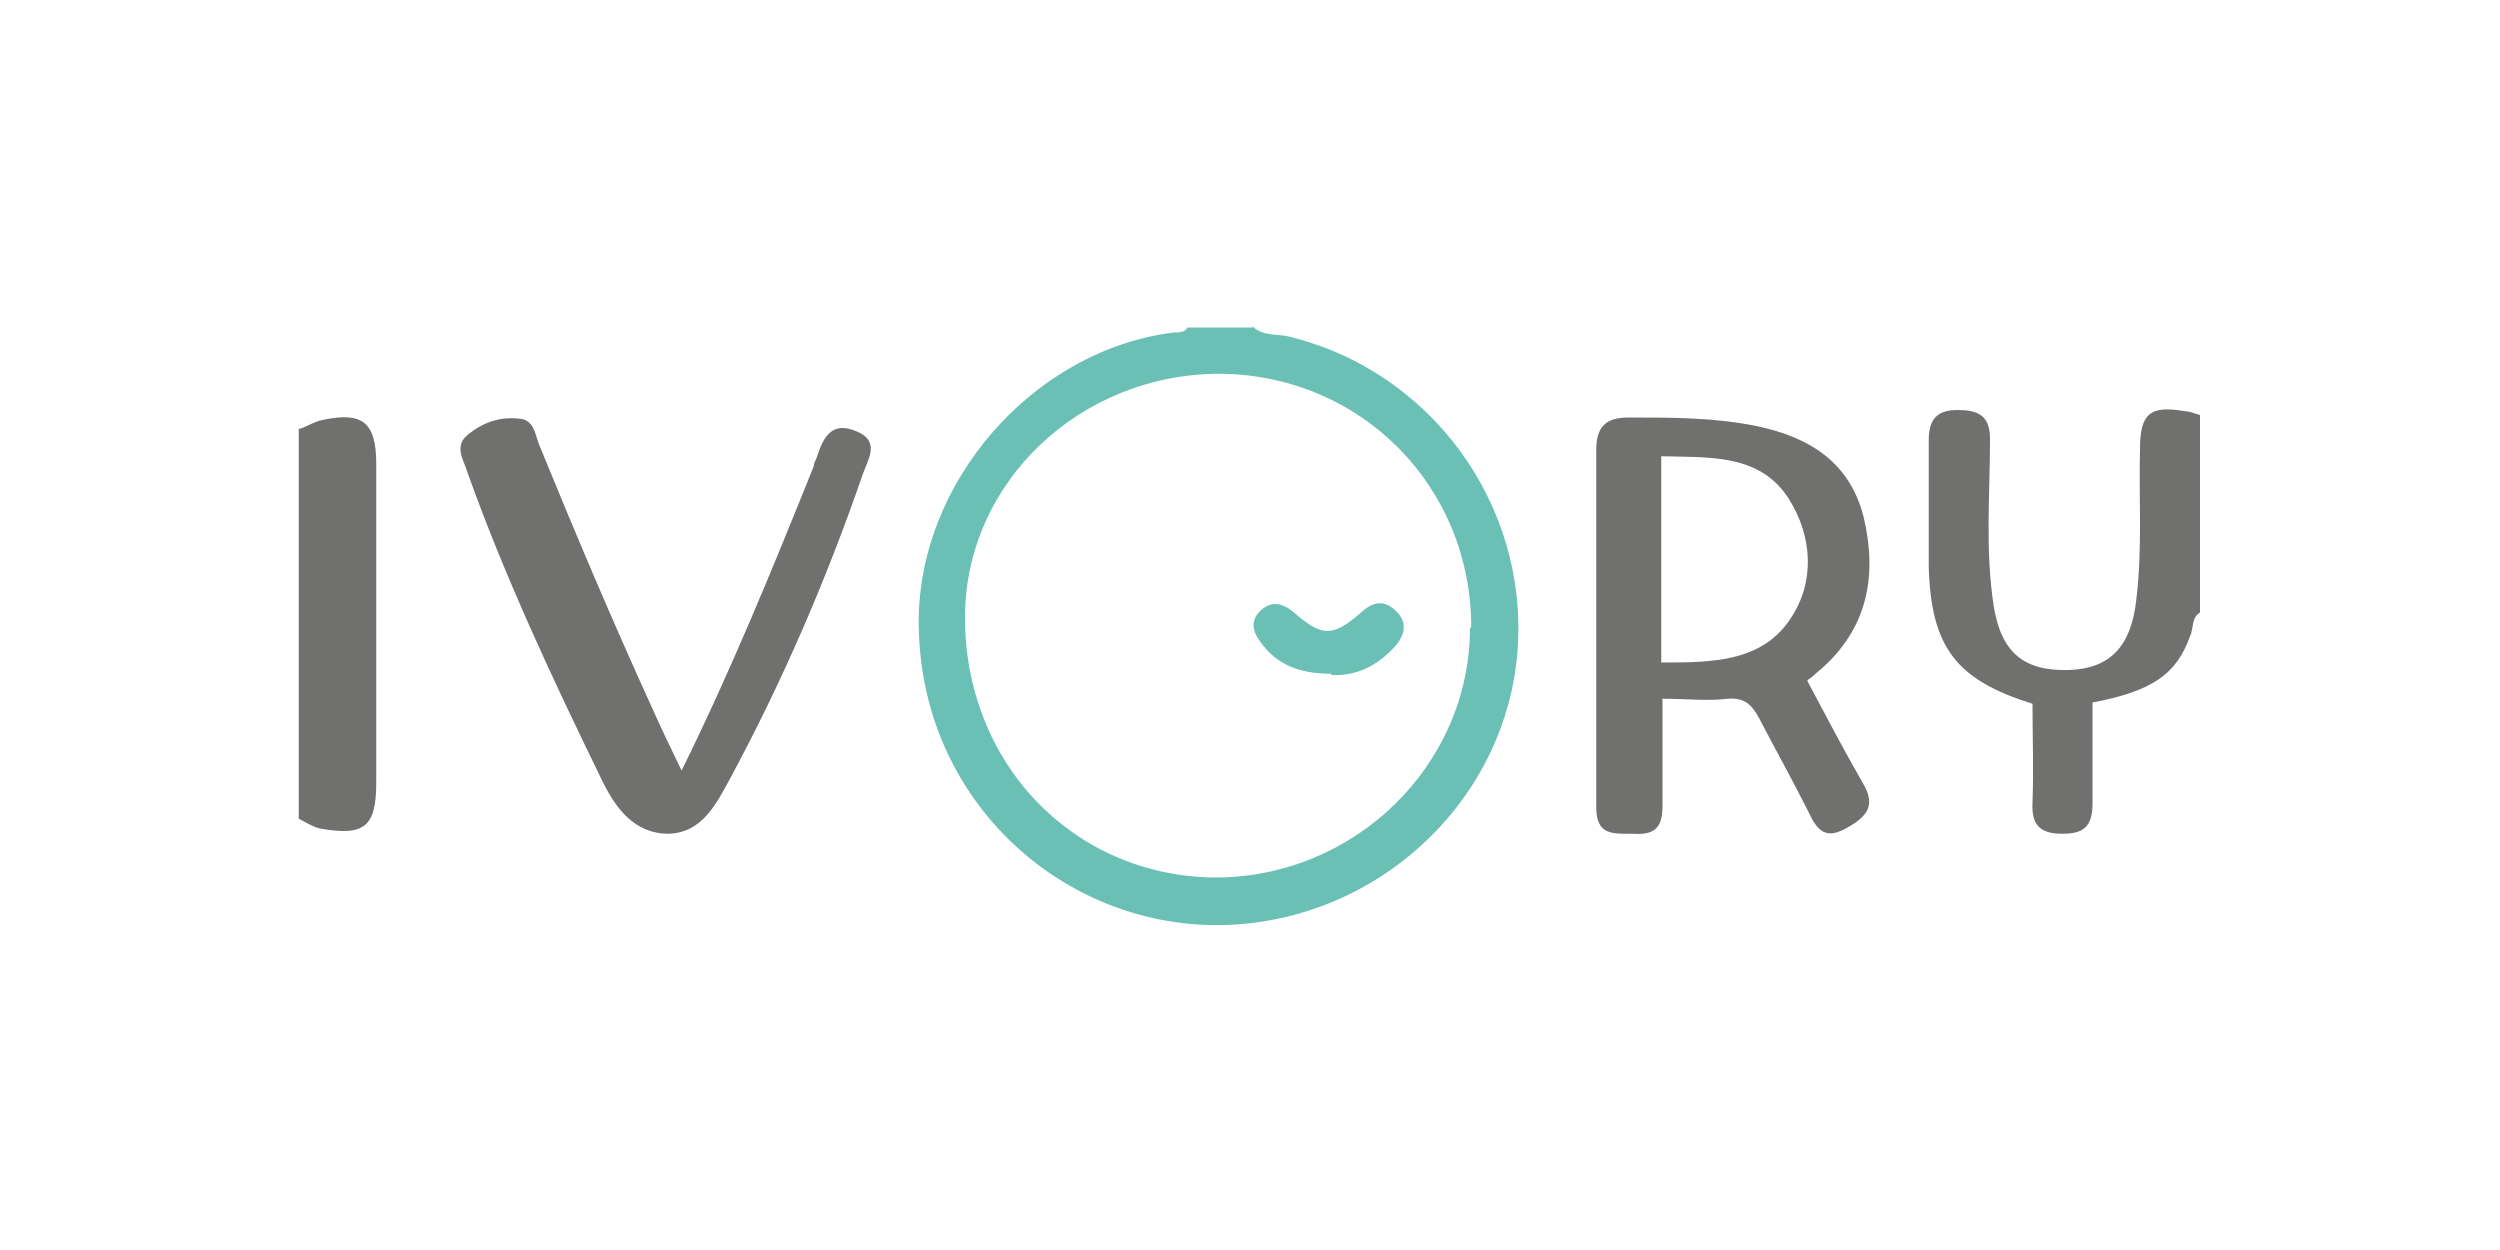
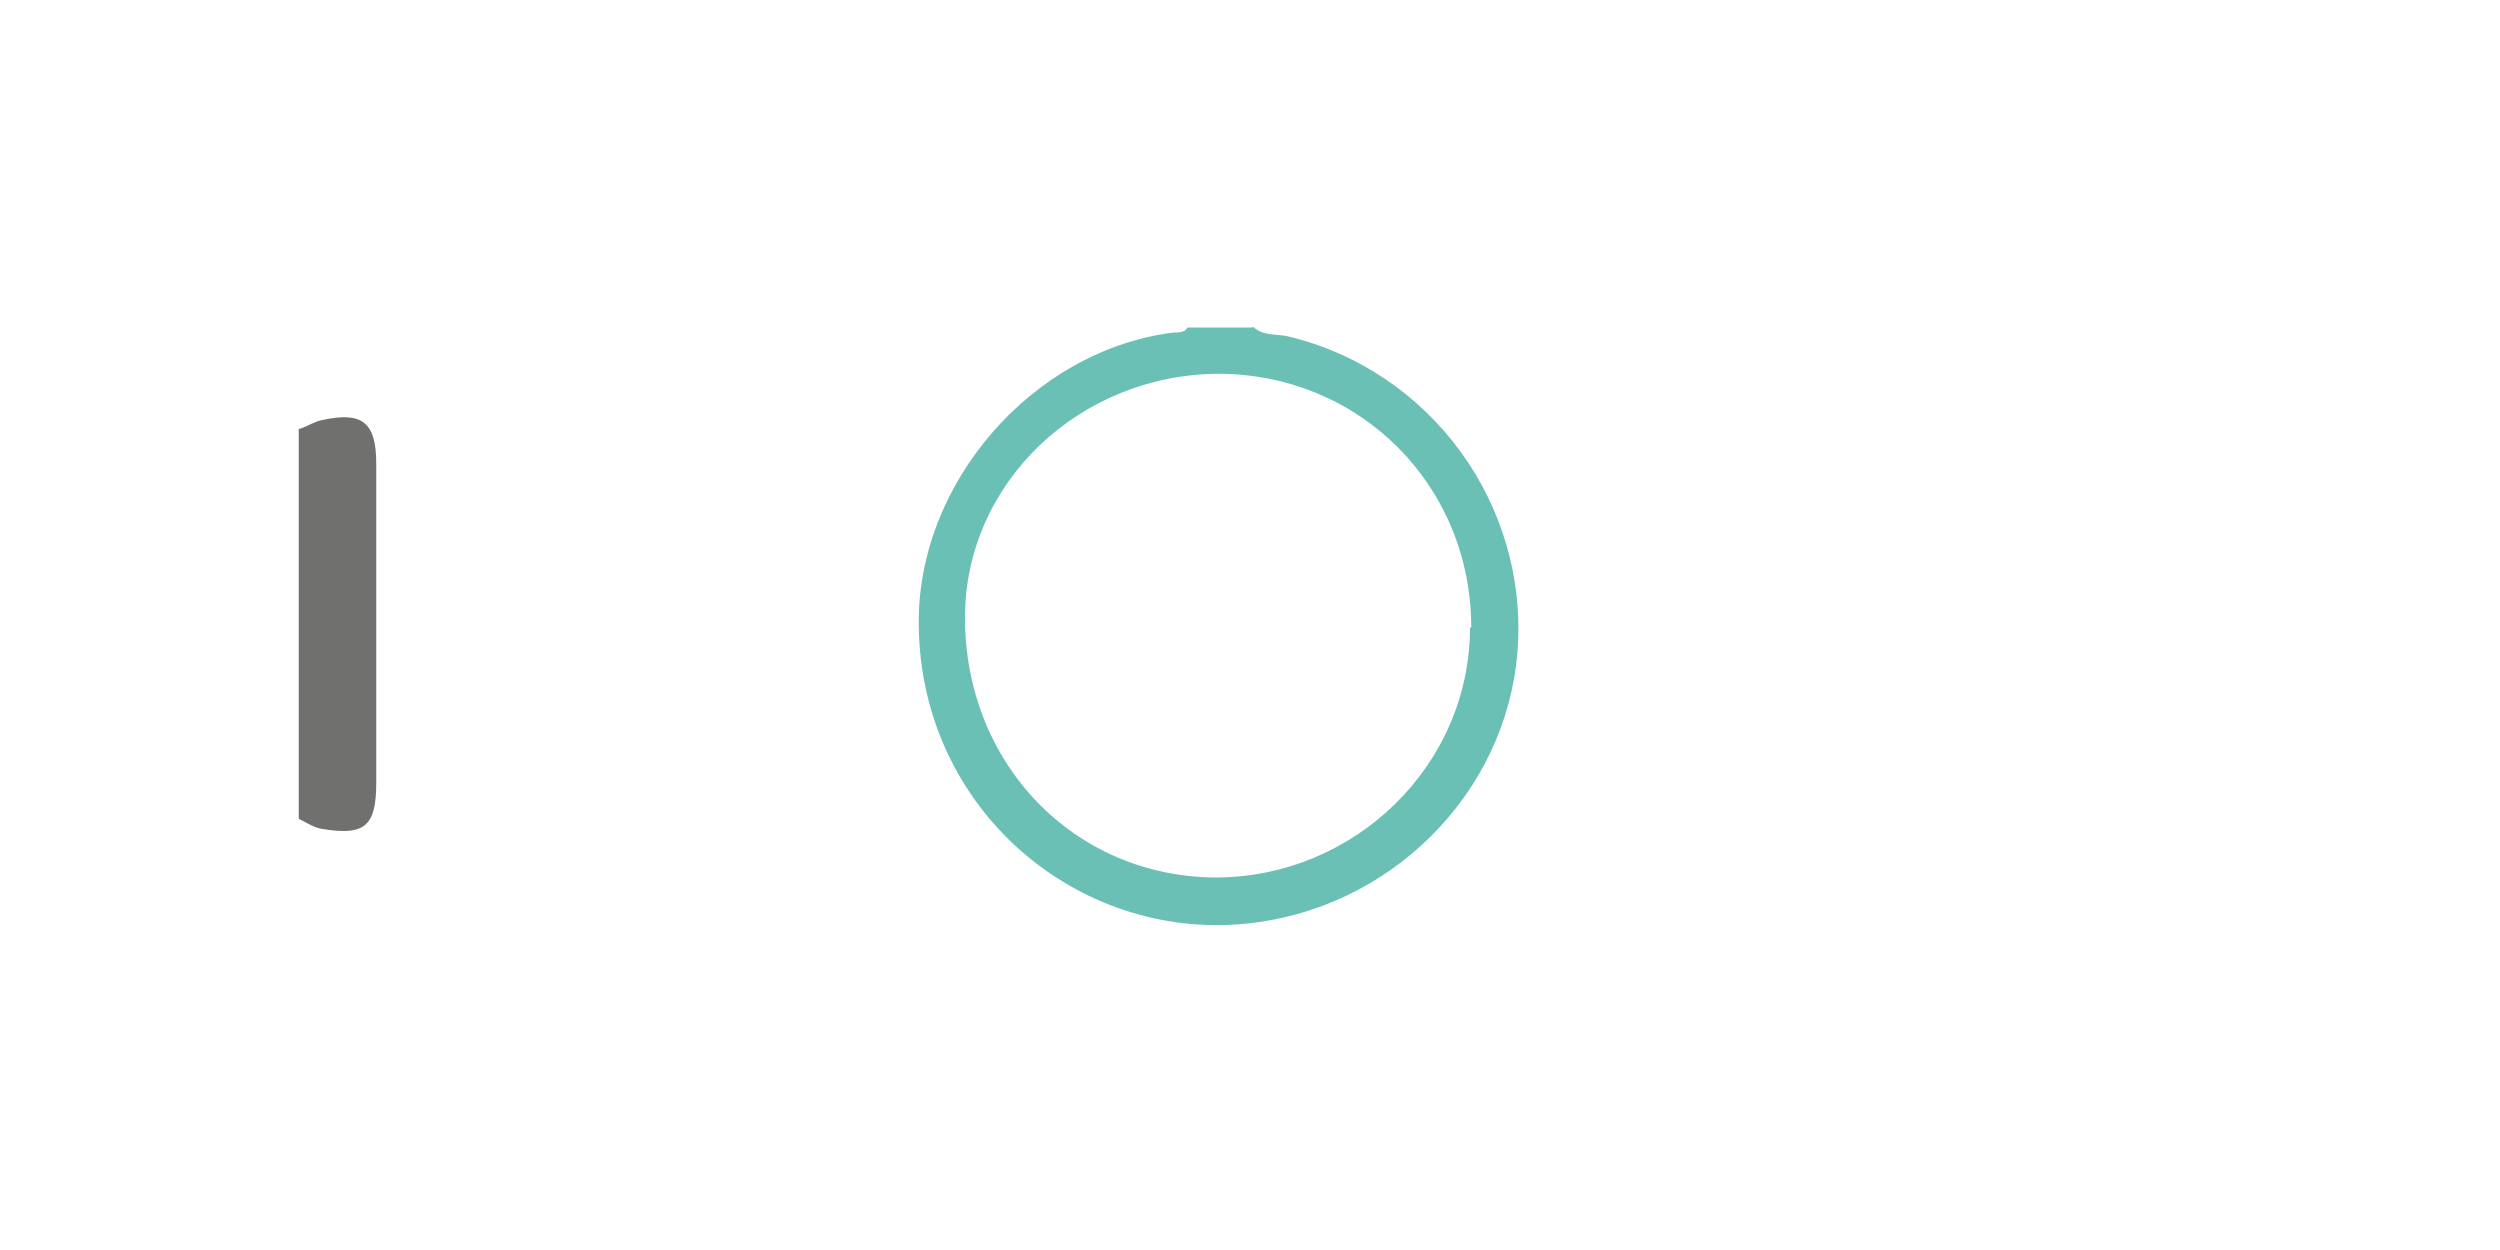
<svg xmlns="http://www.w3.org/2000/svg" id="_레이어_1" data-name="레이어 1" version="1.1" viewBox="0 0 200 100">
  <defs>
    <style>
      .cls-1 {
        fill: #6bc0b6;
      }

      .cls-1, .cls-2 {
        stroke-width: 0px;
      }

      .cls-2 {
        fill: #70706f;
      }
    </style>
  </defs>
  <path class="cls-1" d="M100.2,26.1c.8.8,1.9.6,2.8.8,11.4,2.7,19.3,13.4,18.4,25.2-.9,11.5-10.3,20.7-21.8,21.8-13.4,1.3-25.9-9.1-26.1-23.8-.2-11.4,9.1-22.1,20.4-23.5.4,0,.9,0,1.1-.4h5.2ZM117.7,50.2c0-11.3-8.8-20.2-20.1-20.3-11.2,0-20.4,8.7-20.4,19.5,0,11.7,8.7,20.7,20,20.8,11.2,0,20.4-9,20.4-20Z" />
-   <path class="cls-2" d="M176,49c-.7.4-.5,1.3-.8,1.9-1.1,3.1-3.1,4.4-7.8,5.3,0,2.7,0,5.4,0,8.1,0,1.9-.8,2.4-2.4,2.4-1.7,0-2.5-.6-2.4-2.5.1-2.7,0-5.3,0-7.9-6.1-1.9-8.1-4.5-8.3-10.9,0-3.4,0-6.8,0-10.2,0-1.7.7-2.4,2.3-2.4,1.6,0,2.6.4,2.6,2.3,0,4.5-.4,8.9.3,13.4.6,3.7,2.4,5.2,6,5.1,3.3-.1,5-1.9,5.4-5.6.5-4,.2-8.1.3-12.1,0-2.8.8-3.5,3.6-3,.4,0,.8.2,1.2.3v15.6Z" />
  <path class="cls-2" d="M24,34.3c.6-.2,1.2-.6,1.8-.7,3.2-.7,4.3.2,4.3,3.5,0,8.5,0,17,0,25.5,0,3.5-.9,4.3-4.4,3.7-.6-.1-1.2-.5-1.8-.8,0-10.4,0-20.8,0-31.2Z" />
-   <path class="cls-2" d="M144.6,54.5c1.5,2.8,2.9,5.5,4.4,8.1,1.1,1.8.4,2.7-1.2,3.6-1.7,1-2.4.3-3.1-1.2-1.3-2.6-2.7-5.1-4-7.6-.6-1.1-1.2-1.6-2.5-1.5-1.6.2-3.3,0-5.2,0,0,2.9,0,5.8,0,8.6,0,2-.9,2.3-2.5,2.2-1.5,0-2.8.1-2.8-2.1,0-9.5,0-19,0-28.6,0-1.9.8-2.6,2.6-2.6,3.5,0,6.9,0,10.3.7,4.2.9,7.4,2.9,8.5,7.3,1.1,4.7.3,8.9-3.5,12.2-.3.2-.5.5-1,.8ZM132.9,53c4,0,8.1,0,10.4-3.6,1.9-2.9,1.7-6.5-.2-9.5-2.3-3.6-6.3-3.3-10.2-3.4v16.5Z" />
-   <path class="cls-2" d="M54.5,61.7c4-8.1,7.3-16.2,10.6-24.4,0-.2.1-.4.2-.6.5-1.5,1.1-3.1,3.2-2.2,2,.8.9,2.3.5,3.5-2.9,8.4-6.4,16.5-10.6,24.3-1.1,2-2.2,4.3-4.9,4.4-2.8,0-4.3-2.1-5.4-4.4-3.9-8-7.7-16.1-10.7-24.5-.3-1-1.1-2.1,0-3,1.2-1,2.6-1.5,4.2-1.3,1.1.1,1.2,1.2,1.5,2,2.9,7.1,5.9,14.2,9.1,21.2.7,1.6,1.5,3.2,2.4,5.1Z" />
-   <path class="cls-1" d="M106.5,53.9c-2.5,0-4.4-.7-5.7-2.6-.6-.8-.8-1.7.1-2.5.8-.7,1.6-.6,2.5.1,2.4,2.1,3.2,2.1,5.6,0,.9-.8,1.8-.9,2.7,0,.9.9.7,1.8,0,2.7-1.4,1.6-3.1,2.5-5.2,2.4Z" />
</svg>